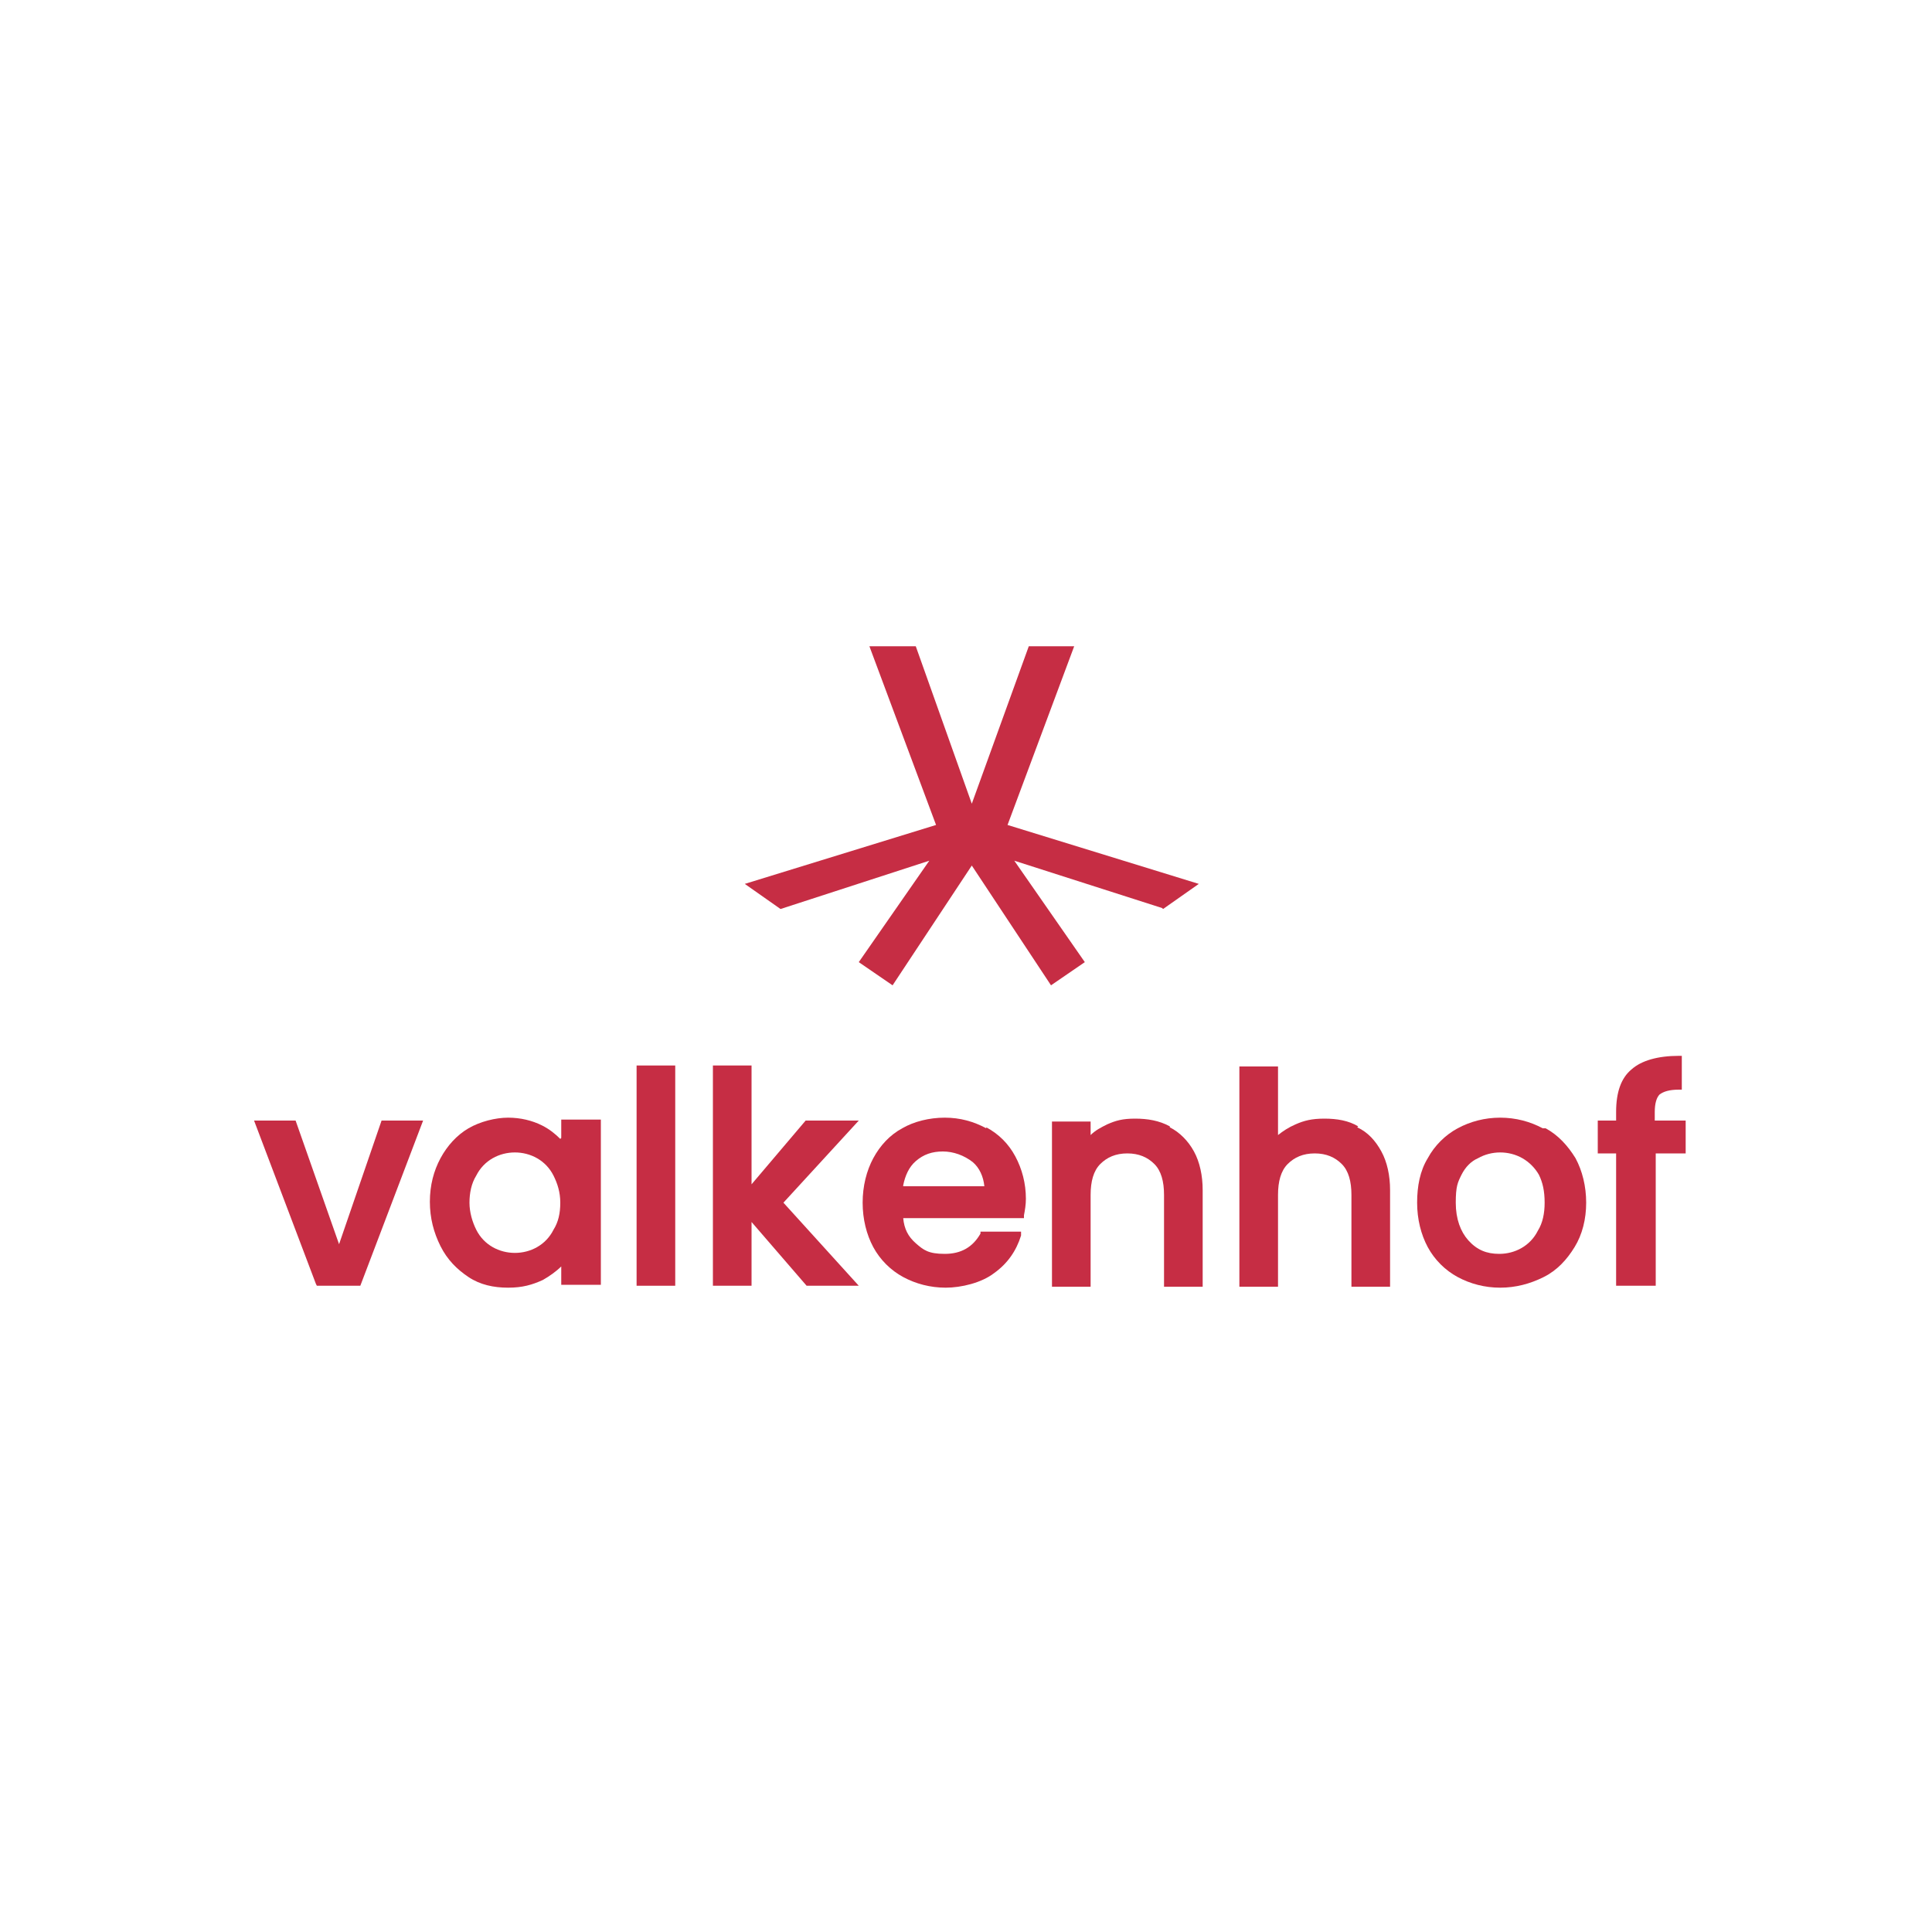
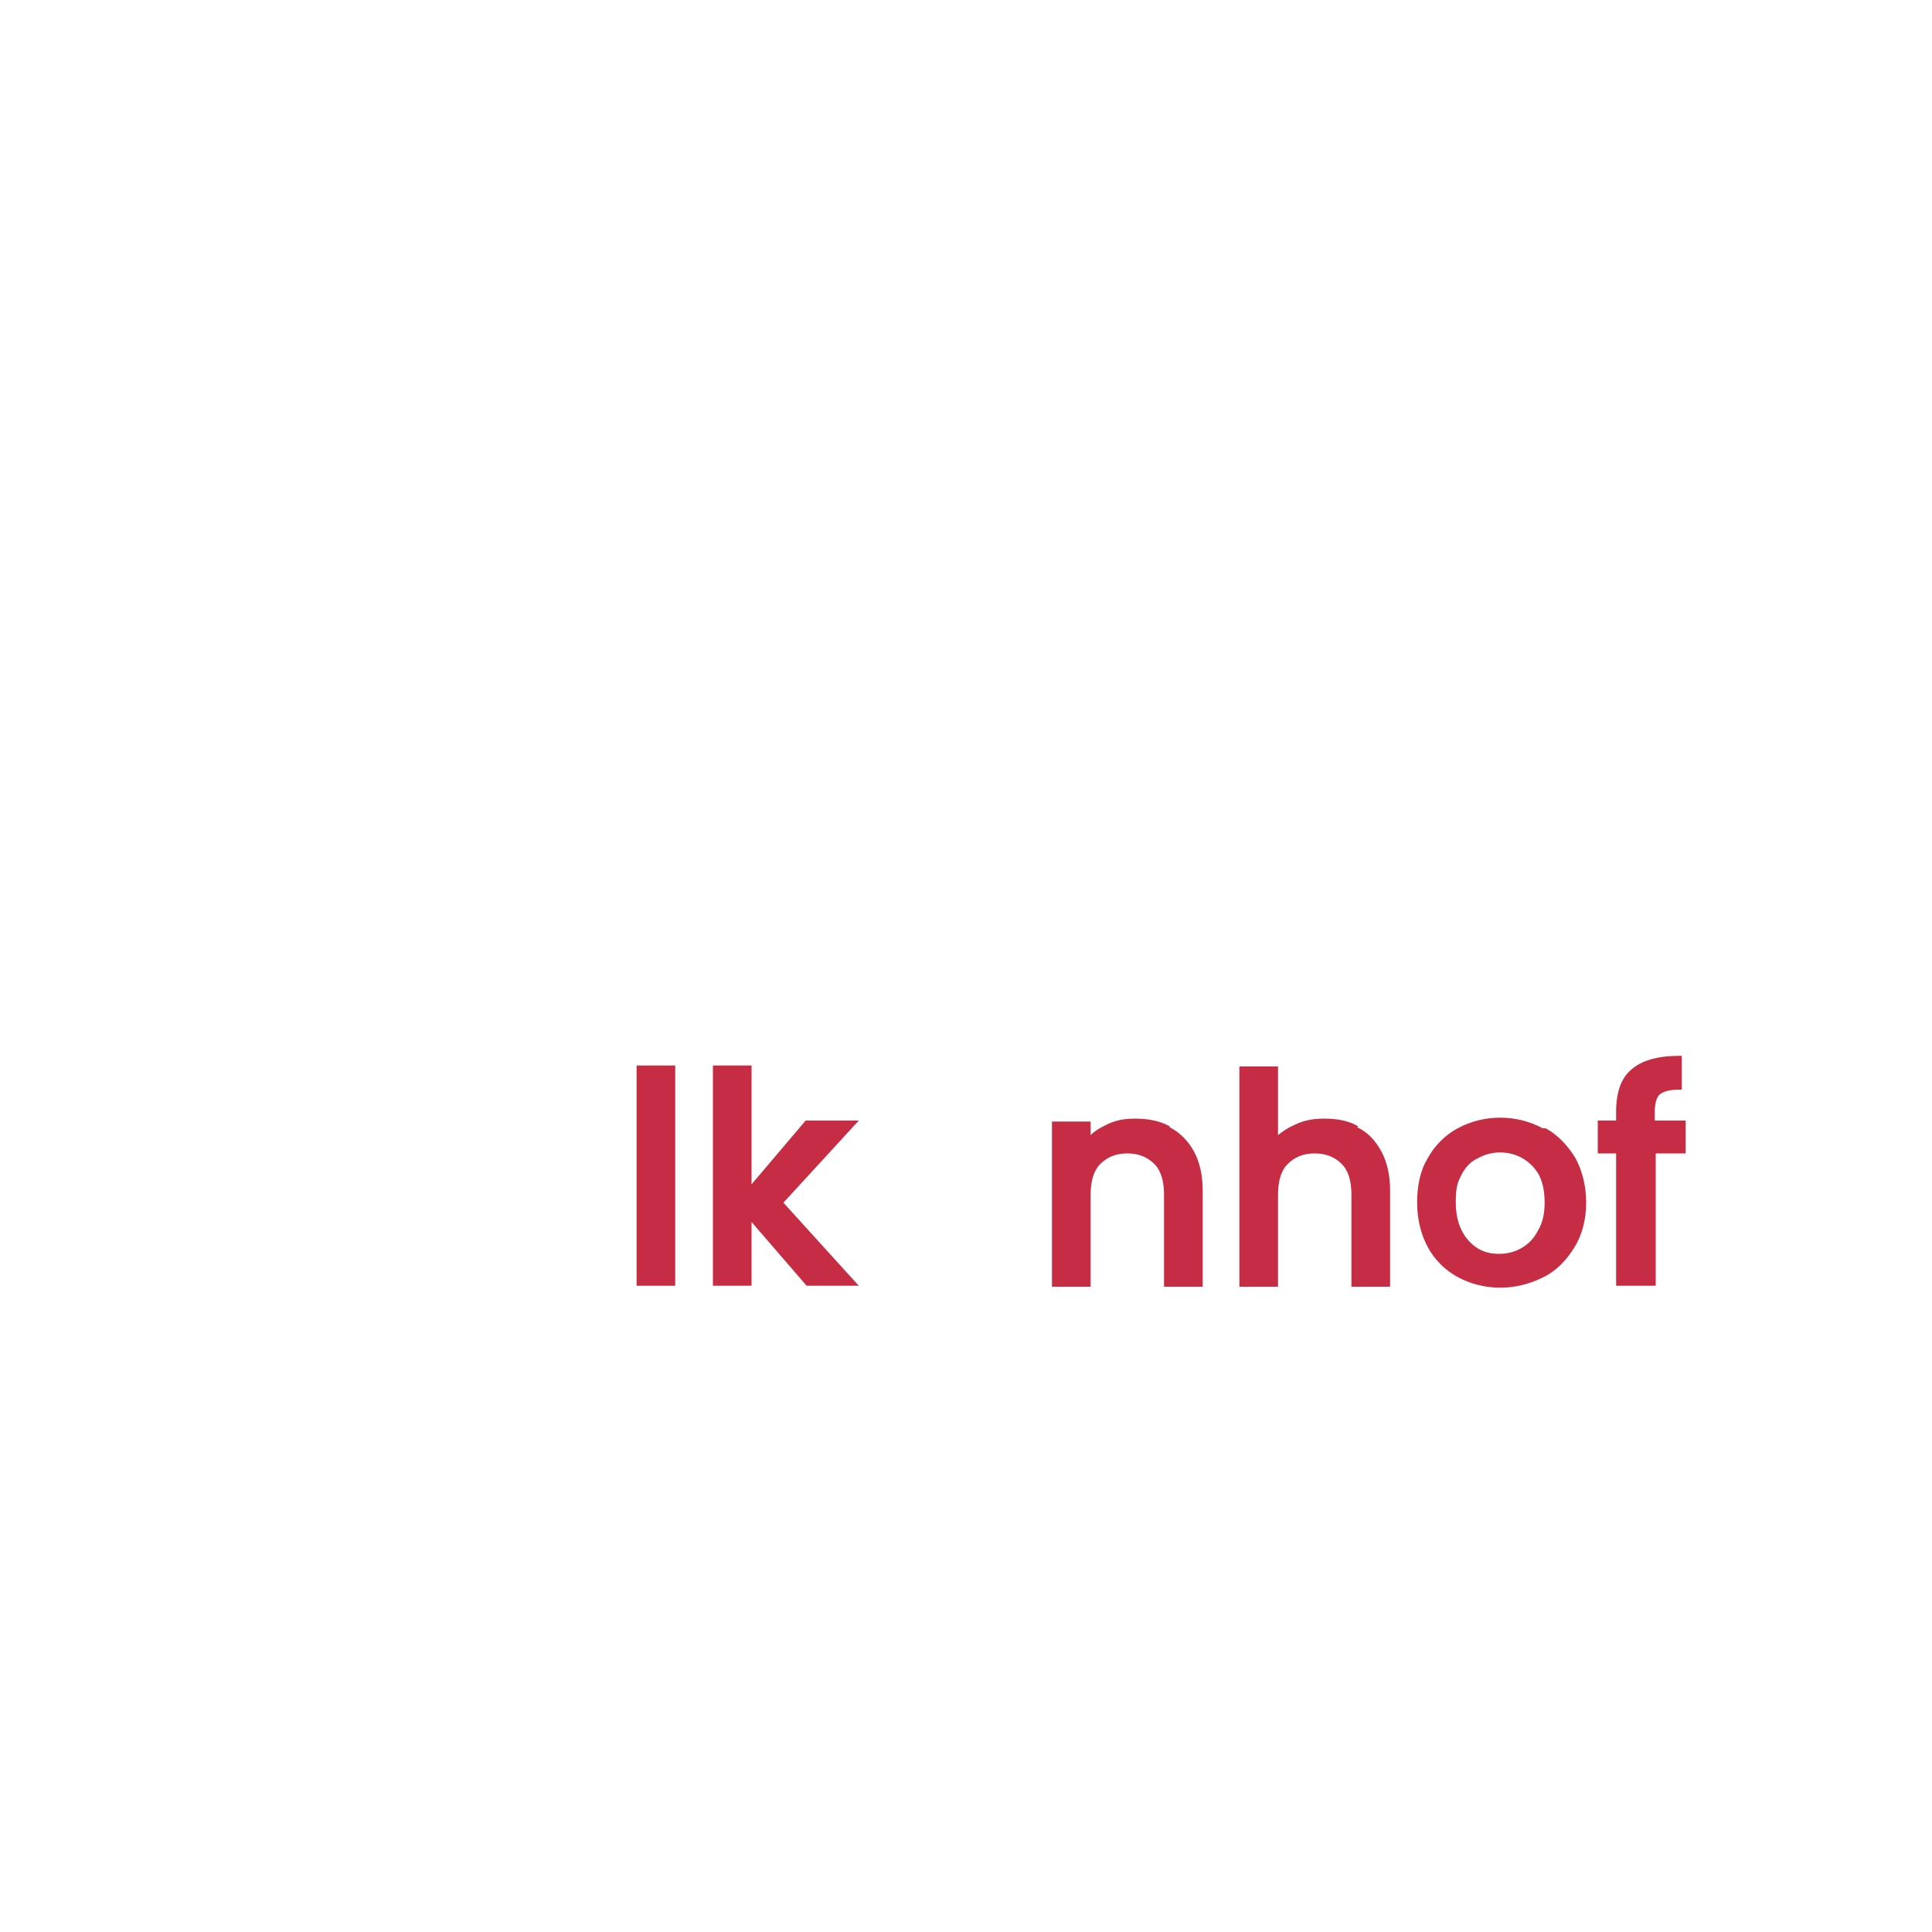
<svg xmlns="http://www.w3.org/2000/svg" id="Laag_1" version="1.1" viewBox="0 0 200 200">
  <defs>
    <style>
      .st0 {
        fill: #fff;
      }

      .st1 {
        fill: #c62d44;
      }
    </style>
  </defs>
  <rect class="st0" y="0" width="200" height="200" />
  <g>
-     <polygon class="st1" points="35.1 128.8 30.6 116 26.3 116 32.7 132.9 32.8 133.1 37.3 133.1 43.8 116 39.5 116 35.1 128.8" />
-     <path class="st1" d="M58,117.9h0c-.5-.5-1.1-1-1.9-1.4-1-.5-2.2-.8-3.5-.8s-2.9.4-4.1,1.1c-1.2.7-2.2,1.8-2.9,3.1-.7,1.3-1.1,2.8-1.1,4.5s.4,3.2,1.1,4.6c.7,1.4,1.7,2.4,2.9,3.2,1.2.8,2.6,1.1,4.1,1.1s2.5-.3,3.6-.8c.7-.4,1.4-.9,1.9-1.4v1.9h4.1v-17.1h-4.1v1.9ZM57.3,127.3c-.4.8-1,1.4-1.7,1.8-.7.4-1.5.6-2.3.6s-1.6-.2-2.3-.6-1.3-1-1.7-1.8c-.4-.8-.7-1.8-.7-2.8s.2-2,.7-2.8c.4-.8,1-1.4,1.7-1.8.7-.4,1.5-.6,2.3-.6s1.6.2,2.3.6c.7.4,1.3,1,1.7,1.8h0c.4.8.7,1.7.7,2.8s-.2,2-.7,2.8Z" />
    <rect class="st1" x="65.9" y="110.3" width="4" height="22.8" />
    <polygon class="st1" points="83.4 116 77.8 122.6 77.8 110.3 73.8 110.3 73.8 133.1 77.8 133.1 77.8 126.5 83.5 133.1 88.9 133.1 81.1 124.5 88.9 116 83.4 116" />
-     <path class="st1" d="M102.1,116.8h0c-1.3-.7-2.7-1.1-4.3-1.1s-3.2.4-4.4,1.1c-1.3.7-2.3,1.8-3,3.1-.7,1.3-1.1,2.9-1.1,4.6s.4,3.3,1.1,4.6c.7,1.3,1.8,2.4,3.1,3.1,1.3.7,2.8,1.1,4.4,1.1s3.7-.5,5-1.5c1.4-1,2.3-2.3,2.8-3.9v-.4c.1,0-4.2,0-4.2,0v.2c-.8,1.4-2,2.1-3.7,2.1s-2.2-.4-3-1.1c-.8-.7-1.2-1.5-1.3-2.6h12.5v-.3c.1-.5.2-1.1.2-1.7,0-1.6-.4-3.1-1.1-4.4-.7-1.3-1.7-2.3-3-3ZM93.5,122.7c.2-1,.6-1.9,1.3-2.5.8-.7,1.7-1,2.8-1s2.2.4,3.1,1.1c.7.6,1.1,1.5,1.2,2.5h-8.4Z" />
    <path class="st1" d="M121.1,116.6h0c-1.1-.6-2.3-.8-3.6-.8s-2,.2-2.9.6c-.6.3-1.2.6-1.7,1.1v-1.4h-4v17.1h4v-9.5c0-1.4.3-2.5,1-3.2.7-.7,1.6-1.1,2.8-1.1s2.1.4,2.8,1.1c.7.7,1,1.8,1,3.2v9.5h4v-10c0-1.5-.3-2.9-.9-4-.6-1.1-1.5-2-2.5-2.5Z" />
    <path class="st1" d="M140.6,116.6h0c-1-.6-2.2-.8-3.5-.8s-2.1.2-3,.6c-.7.3-1.3.7-1.8,1.1v-7.1h-4v22.8h4v-9.5c0-1.4.3-2.5,1-3.2.7-.7,1.6-1.1,2.8-1.1s2.1.4,2.8,1.1c.7.7,1,1.8,1,3.2v9.5h4v-10c0-1.5-.3-2.9-.9-4-.6-1.1-1.4-2-2.5-2.5Z" />
    <path class="st1" d="M159.7,116.8h0c-1.3-.7-2.8-1.1-4.4-1.1s-3.1.4-4.4,1.1c-1.3.7-2.4,1.8-3.1,3.1-.8,1.3-1.1,2.9-1.1,4.6s.4,3.3,1.1,4.6c.7,1.3,1.8,2.4,3.1,3.1,1.3.7,2.8,1.1,4.4,1.1s3.1-.4,4.5-1.1c1.4-.7,2.4-1.8,3.2-3.1.8-1.3,1.2-2.9,1.2-4.6s-.4-3.3-1.1-4.6c-.8-1.3-1.8-2.4-3.1-3.1ZM159.9,124.5c0,1.1-.2,2.1-.7,2.9-.4.8-1,1.4-1.7,1.8-.7.4-1.5.6-2.3.6-1.3,0-2.3-.4-3.2-1.4-.8-.9-1.3-2.2-1.3-3.9s.2-2.1.6-2.9c.4-.8,1-1.4,1.7-1.7.7-.4,1.5-.6,2.3-.6s1.6.2,2.3.6c.7.4,1.3,1,1.7,1.7.4.8.6,1.7.6,2.9h0Z" />
    <path class="st1" d="M171.3,116v-.9c0-.9.2-1.5.5-1.8.4-.3,1-.5,2-.5h.3v-3.5h-.3c-2.2,0-3.9.5-4.9,1.4-1.1.9-1.6,2.4-1.6,4.4v.9h-1.9v3.4h1.9v13.7h4.1v-13.7h3.1v-3.4h-3.1Z" />
-     <polygon class="st1" points="105 89.1 120.3 94 120.4 94.1 124.1 91.5 104.3 85.4 111.2 66.9 106.5 66.9 100.6 83.2 94.8 66.9 90 66.9 96.9 85.4 77.1 91.5 80.8 94.1 96.2 89.1 88.9 99.6 92.4 102 100.6 89.6 108.8 102 112.3 99.6 105 89.1" />
  </g>
</svg>